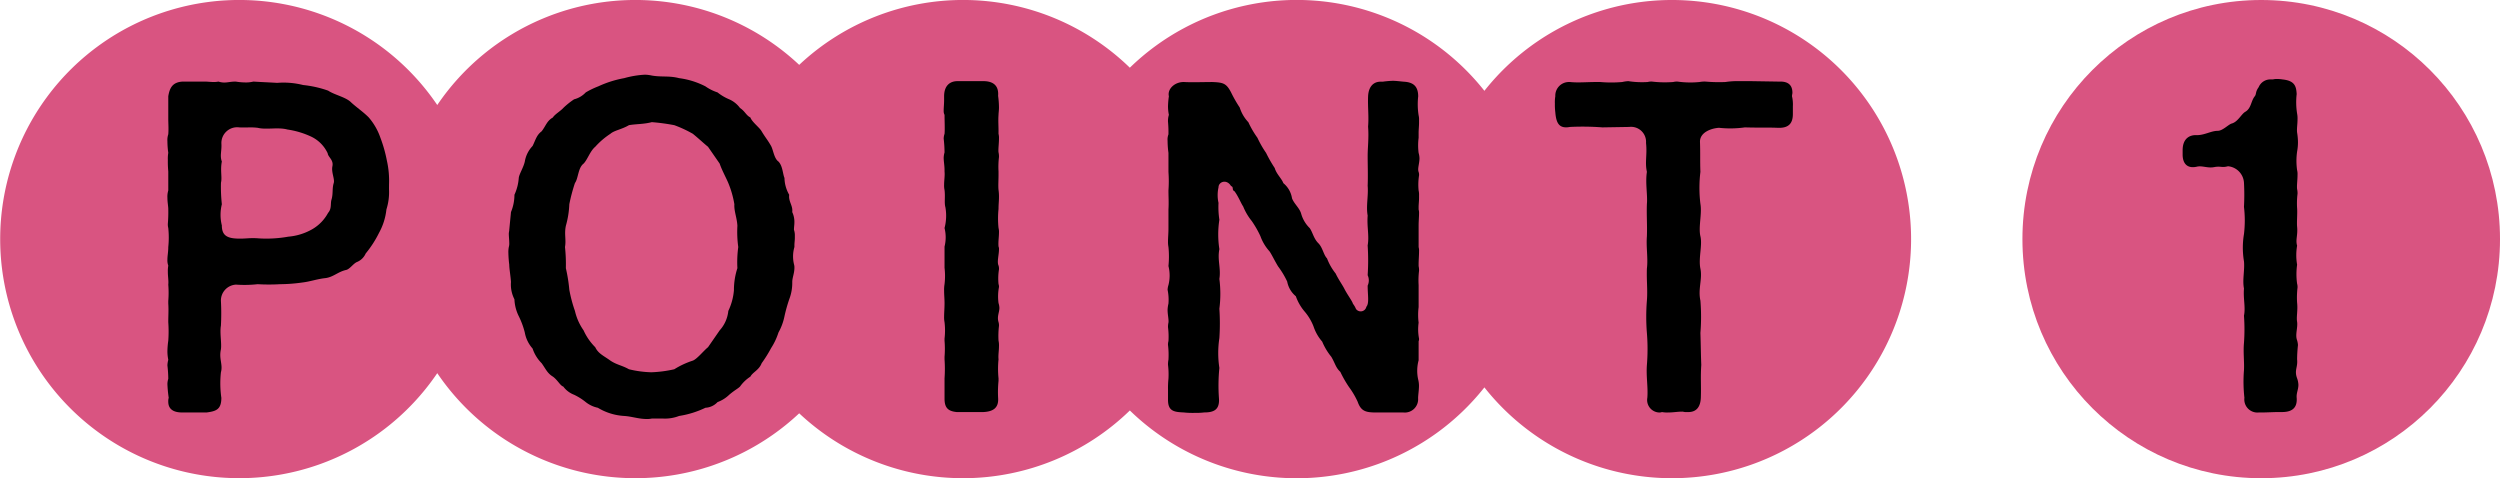
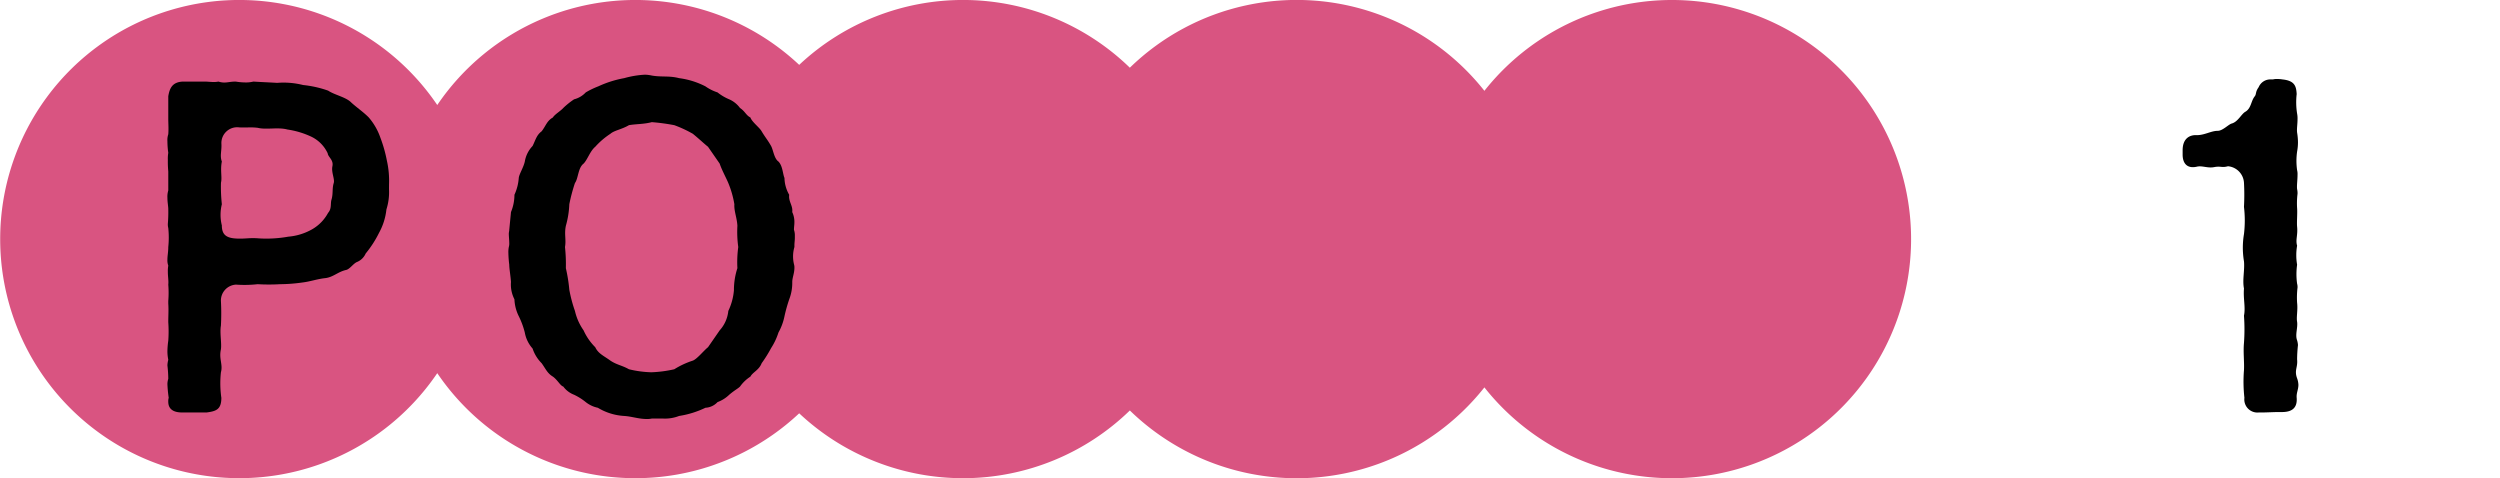
<svg xmlns="http://www.w3.org/2000/svg" id="グループ_271" data-name="グループ 271" width="264.417" height="50.579" viewBox="0 0 264.417 50.579">
  <path id="合体_4" data-name="合体 4" d="M157,40.973A25.308,25.308,0,0,1,119.5,43.414a25.307,25.307,0,0,1-34.972.3,25.309,25.309,0,0,1-38.28-4.247,25.289,25.289,0,1,1,0-28.36,25.31,25.31,0,0,1,38.28-4.246,25.308,25.308,0,0,1,34.972.3A25.309,25.309,0,0,1,157,9.606a25.29,25.29,0,1,1,0,31.367Z" transform="translate(0 0)" fill="#d95481" />
-   <ellipse id="楕円形_37" data-name="楕円形 37" cx="25.256" cy="25.29" rx="25.256" ry="25.29" transform="translate(213.906 0)" fill="#d95481" />
  <g id="グループ_271-2" data-name="グループ 271" transform="translate(17.705 7.897)">
    <path id="パス_1795" data-name="パス 1795" d="M489.319,432.929a6.044,6.044,0,0,1-.274,2.147,6.539,6.539,0,0,1-.777,2.467,11.326,11.326,0,0,1-1.416,2.193,1.72,1.72,0,0,1-.96.915c-.366.182-.731.732-1.1.823-.868.182-1.37.776-2.239.868-.822.091-1.6.366-2.376.457a17.277,17.277,0,0,1-2.376.182,20.367,20.367,0,0,1-2.376,0,12.5,12.5,0,0,1-2.284.045,1.684,1.684,0,0,0-1.6,1.737,24.379,24.379,0,0,1,0,2.6c-.137.776.092,1.827,0,2.513-.228,1.006.228,1.6,0,2.421a10.773,10.773,0,0,0,.046,2.7c0,1.234-.548,1.416-1.553,1.552h-2.6c-.868,0-1.462-.318-1.462-1.142a1.237,1.237,0,0,1,.047-.41,13.1,13.1,0,0,1-.137-1.462,1.978,1.978,0,0,1,.091-.549,13.635,13.635,0,0,0-.091-1.417,2.69,2.69,0,0,1,.091-.593,4.631,4.631,0,0,1-.091-.868,8.329,8.329,0,0,1,.091-1.143,13.994,13.994,0,0,0,0-1.964c0-.685.047-1.325,0-1.963v-.275a10.933,10.933,0,0,0,0-1.737c.047-.41-.045-.822-.045-1.37a3.248,3.248,0,0,1,.045-.639,1.68,1.68,0,0,1-.091-.641c0-.41.091-.776.091-1.324a9.788,9.788,0,0,0,0-2.011,1.565,1.565,0,0,1-.045-.457,14.969,14.969,0,0,0,.045-1.553c0-.275-.091-.732-.091-1.188a2.279,2.279,0,0,1,.091-.777v-2.01a11.2,11.2,0,0,1-.045-1.234,3.478,3.478,0,0,1,.045-.731,9.168,9.168,0,0,1-.091-1.233,1.9,1.9,0,0,1,.091-.732c.047-.594,0-1.143,0-1.6v-2.422c.137-.823.411-1.508,1.554-1.553h2.284c.319,0,.64.045.914.045a2.239,2.239,0,0,0,.549-.045c.731.228,1.051,0,1.828,0a6.727,6.727,0,0,0,1.142.092,3.179,3.179,0,0,0,.731-.092c.64.045,1.828.092,2.513.137a8.432,8.432,0,0,1,2.742.227,11.423,11.423,0,0,1,2.65.594c.686.458,1.874.685,2.421,1.234.594.549,1.279,1,1.874,1.6a6.566,6.566,0,0,1,1.234,2.147,14.584,14.584,0,0,1,.685,2.421,9.712,9.712,0,0,1,.228,2.512Zm-5.848-.64c.136-.411-.274-1.142-.137-1.783.137-.685-.457-.959-.5-1.37a3.666,3.666,0,0,0-1.691-1.736,8.9,8.9,0,0,0-2.559-.776c-1.006-.275-2.239.045-3.153-.183-.776-.092-1.187,0-1.964-.045a1.666,1.666,0,0,0-1.874,1.735c.046.732-.183,1.279.046,1.874-.183.914.046,1.691-.092,2.239a17.156,17.156,0,0,0,.092,2.284,4.625,4.625,0,0,0,0,2.238c0,.915.411,1.279,1.325,1.371,1.051.091,1.508-.092,2.6,0a13.112,13.112,0,0,0,3.106-.183,6.119,6.119,0,0,0,2.513-.777,4.4,4.4,0,0,0,1.691-1.736c.411-.457.228-1,.366-1.416C483.425,433.386,483.288,432.883,483.471,432.289Z" transform="translate(-465.88 -420.82)" />
    <path id="パス_1796" data-name="パス 1796" d="M530.226,437.9v.228c0,.274-.045.5-.045.777v.183a3.559,3.559,0,0,0-.045,1.827,1.144,1.144,0,0,1,.045.366c0,.593-.228,1.05-.228,1.508a4.809,4.809,0,0,1-.32,1.827,16.272,16.272,0,0,0-.5,1.783,5.978,5.978,0,0,1-.64,1.735,6.871,6.871,0,0,1-.777,1.645,13.68,13.68,0,0,1-1,1.6c-.275.731-.96.959-1.188,1.416a4.011,4.011,0,0,0-1.1,1.052c-.228.227-.549.365-1.142.867a3.523,3.523,0,0,1-1.234.776,1.876,1.876,0,0,1-1.279.6,9.9,9.9,0,0,1-2.787.867,4.1,4.1,0,0,1-1.691.275H515.1a2.416,2.416,0,0,1-.593.046c-.777,0-1.553-.274-2.33-.32a6.059,6.059,0,0,1-2.787-.867,3.027,3.027,0,0,1-1.279-.6,6.147,6.147,0,0,0-1.234-.776,2.554,2.554,0,0,1-1.142-.867c-.32-.092-.594-.686-1.1-1.052-.594-.365-.732-.776-1.188-1.416a3.937,3.937,0,0,1-.959-1.553,3.457,3.457,0,0,1-.823-1.692,8.611,8.611,0,0,0-.64-1.735,4.384,4.384,0,0,1-.457-1.783,3.408,3.408,0,0,1-.366-1.827c-.046-.686-.182-1.417-.182-1.828a11.86,11.86,0,0,1-.092-1.234,2.808,2.808,0,0,1,.046-.639,1.25,1.25,0,0,0,.047-.412c0-.319-.047-.685-.047-1,0-.137.047-.274.047-.411l.182-1.874a4.81,4.81,0,0,0,.366-1.828,5.128,5.128,0,0,0,.457-1.782c.046-.411.5-1.1.64-1.736a3.131,3.131,0,0,1,.823-1.645c.319-.639.411-1.142.959-1.553.457-.594.549-1.1,1.188-1.461.183-.32.823-.686,1.1-1.005a8.039,8.039,0,0,1,1.142-.915,2.542,2.542,0,0,0,1.234-.731,8.97,8.97,0,0,1,1.325-.64,11.317,11.317,0,0,1,2.742-.868,9.977,9.977,0,0,1,2.193-.366,3.925,3.925,0,0,1,.731.092c1.051.182,1.828,0,2.879.274a8.516,8.516,0,0,1,2.787.868,4.762,4.762,0,0,0,1.279.64,5.123,5.123,0,0,0,1.234.731,2.83,2.83,0,0,1,1.142.915c.548.365.64.776,1.1,1.005.183.5.96,1.051,1.188,1.461.411.686.639.915,1,1.553.228.411.32,1.326.777,1.645.457.458.457,1.325.64,1.736a3.7,3.7,0,0,0,.5,1.782c-.091.731.411,1.143.32,1.828a2.436,2.436,0,0,1,.228,1.143c0,.227-.045.456-.045.731A1.793,1.793,0,0,1,530.226,437.9Zm-5.985,1.188a11.742,11.742,0,0,1-.091-2.241c-.046-.867-.366-1.552-.32-2.284a10.223,10.223,0,0,0-.64-2.238c-.228-.549-.685-1.371-.914-2.056l-1.234-1.782c-.457-.366-.823-.731-1.6-1.371a12.738,12.738,0,0,0-1.966-.914,21.826,21.826,0,0,0-2.376-.32c-.868.229-1.644.184-2.421.32-.776.458-1.553.549-1.964.914a8.056,8.056,0,0,0-1.6,1.371c-.549.457-.823,1.37-1.234,1.782-.594.457-.548,1.553-.914,2.056a18.239,18.239,0,0,0-.594,2.238,9.709,9.709,0,0,1-.366,2.284c-.183.869.047,1.462-.091,2.241a17.474,17.474,0,0,1,.091,2.238,16.8,16.8,0,0,1,.366,2.285,14.676,14.676,0,0,0,.594,2.238,5.832,5.832,0,0,0,.914,2.055,5.953,5.953,0,0,0,1.234,1.783c.319.684.913.914,1.6,1.416.685.457,1.234.5,1.964.915a11.13,11.13,0,0,0,2.376.319,13.037,13.037,0,0,0,2.421-.319,8.72,8.72,0,0,1,1.966-.915c.457-.182,1.142-1.05,1.6-1.416l1.234-1.783a3.59,3.59,0,0,0,.914-2.055,6.281,6.281,0,0,0,.594-2.193,7.429,7.429,0,0,1,.366-2.33A11.875,11.875,0,0,1,524.241,439.091Z" transform="translate(-463.863 -420.86)" />
-     <path id="パス_1797" data-name="パス 1797" d="M549.257,449.562c0,.458-.091.914-.047,1.371a10.008,10.008,0,0,0,0,2.01v.274a11.686,11.686,0,0,0-.044,1.783c.091,1.187-.686,1.461-1.554,1.507h-2.833c-.868-.091-1.279-.41-1.279-1.416v-2.147a14.63,14.63,0,0,0,0-2.01v-.275a10.382,10.382,0,0,0,0-1.691v-.227a7.345,7.345,0,0,0,0-1.737,2.615,2.615,0,0,1-.045-.593c0-.411.045-.869.045-1.417,0-.457-.045-.869-.045-1.325a3.488,3.488,0,0,1,.045-.686,7.318,7.318,0,0,0,0-1.735v-2.239a4.057,4.057,0,0,0,0-1.965,5.12,5.12,0,0,0,.092-2.193c-.137-.5,0-1.1-.092-1.828a2.226,2.226,0,0,1-.045-.548c0-.5.091-.959.045-1.417v-.137c0-.5-.091-.914-.091-1.325a2.3,2.3,0,0,1,.091-.548,13.217,13.217,0,0,0-.091-1.462,1.656,1.656,0,0,1,.091-.5c.045-.41,0-1.462,0-2.01a.862.862,0,0,1-.091-.366v-.091c0-.319.045-.685.045-1.1v-.411c0-1.1.594-1.6,1.417-1.6h2.741c.96,0,1.645.41,1.554,1.553a9.336,9.336,0,0,1,.091,1.234c0,.319-.047.593-.047.776-.044.594,0,1.188,0,1.645v.365a1.688,1.688,0,0,1,.047.5c0,.548-.091,1.142-.047,1.462a2.008,2.008,0,0,1,.047.5,8.586,8.586,0,0,0-.047,1.508v.411c0,.5-.044,1.143,0,1.553a4.9,4.9,0,0,1,.047.777c0,.41-.047.731-.047,1.234a9.856,9.856,0,0,0,0,2.01,1.68,1.68,0,0,1,.047.5c0,.457-.091.96-.047,1.462a.666.666,0,0,1,.047.319c0,.549-.228,1.326-.047,1.692a1.112,1.112,0,0,1,.047.411,6.077,6.077,0,0,0-.047,1.552.769.769,0,0,1,.047.32,5.28,5.28,0,0,0-.047,1.691,1.906,1.906,0,0,1,.092.5c0,.5-.274.915-.092,1.508a1.246,1.246,0,0,1,.047.411,8.973,8.973,0,0,0-.047,1.553A2.372,2.372,0,0,1,549.257,449.562Z" transform="translate(-461.304 -420.823)" />
-     <path id="パス_1798" data-name="パス 1798" d="M592.251,453.037a2.737,2.737,0,0,1,.092.686c0,.457-.092,1-.092,1.325a1.411,1.411,0,0,1-1.552,1.507h-2.834c-1.1,0-1.645-.091-2.01-1.142a8.647,8.647,0,0,0-.915-1.552,11.917,11.917,0,0,1-.914-1.6c-.5-.458-.548-.914-.959-1.6a6.4,6.4,0,0,1-.959-1.6,4.691,4.691,0,0,1-.915-1.6,5.491,5.491,0,0,0-.959-1.6,5.076,5.076,0,0,1-.915-1.6,2.636,2.636,0,0,1-.914-1.552,9.043,9.043,0,0,0-.96-1.6c-.365-.594-.684-1.279-.913-1.6a4.831,4.831,0,0,1-.959-1.6,10.482,10.482,0,0,0-.914-1.6,6.074,6.074,0,0,1-.915-1.554c-.227-.319-.5-1.05-.914-1.6-.32-.136-.045-.456-.365-.547-.458-.778-1.325-.458-1.325.136a3.767,3.767,0,0,0,0,1.644,8.749,8.749,0,0,0,.091,1.783,10.083,10.083,0,0,0,0,3.106c-.228,1.142.182,2.011,0,3.153a12.183,12.183,0,0,1,0,3.152,23.535,23.535,0,0,1,0,3.109,10.4,10.4,0,0,0,0,3.152,18.756,18.756,0,0,0-.045,3.2c.091,1.234-.549,1.507-1.554,1.507a7.264,7.264,0,0,1-1,.047,8.689,8.689,0,0,1-1.188-.047c-1.005-.045-1.645-.136-1.645-1.325v-1.1a9.373,9.373,0,0,1,.047-1.142,8.327,8.327,0,0,0-.047-1.462,2.571,2.571,0,0,1,.047-.548,8.735,8.735,0,0,0-.047-1.553,1.249,1.249,0,0,1,.047-.412,7.728,7.728,0,0,0-.047-1.461,2.02,2.02,0,0,1,.047-.5c.045-.319-.092-.822-.092-1.37a3.485,3.485,0,0,1,.092-.639,5.167,5.167,0,0,0-.092-1.462,1.906,1.906,0,0,1,.092-.5,4.159,4.159,0,0,0,0-2.01,9.9,9.9,0,0,0,0-2.01,2.765,2.765,0,0,1-.047-.594c0-.412.047-.823.047-1.371v-2.01c.045-.732,0-1.325,0-2.011a14.124,14.124,0,0,0,0-1.965V429.1a9.7,9.7,0,0,1-.092-1.279,1.548,1.548,0,0,1,.092-.685,12.946,12.946,0,0,0-.047-1.326,2.124,2.124,0,0,1,.092-.731,4.623,4.623,0,0,1-.092-.867,8.231,8.231,0,0,1,.092-1.1c-.183-.777.64-1.553,1.645-1.508.776.047,2.01,0,2.969,0,1.143.047,1.462.137,1.966,1.1a13.75,13.75,0,0,0,.914,1.6,3.99,3.99,0,0,0,.913,1.552,9.783,9.783,0,0,0,.959,1.646,10.643,10.643,0,0,0,.915,1.6,14.17,14.17,0,0,0,.914,1.6c.183.64.731,1.1.914,1.6a2.571,2.571,0,0,1,.914,1.6c.23.594.777,1.006.96,1.6a3.407,3.407,0,0,0,.914,1.554c.32.457.411,1.1.915,1.6.457.458.548,1.234.914,1.6a5.846,5.846,0,0,0,.913,1.6c.274.594.731,1.234.914,1.6.32.639.823,1.279.915,1.6a2.369,2.369,0,0,1,.319.547.613.613,0,0,0,1.1-.228c.32-.365.137-1.234.137-2.238a1.31,1.31,0,0,0,0-1.1,24.1,24.1,0,0,0,0-3.152c.183-1.005-.092-1.966,0-3.154-.183-1,.091-2.1,0-3.152.045-1.1,0-2.193,0-3.153,0-.914.137-1.918.045-3.106.092-1.1-.045-2.055,0-3.2.045-1.005.548-1.553,1.325-1.553h.228a9.929,9.929,0,0,1,1.051-.092c.319,0,.685.047,1.143.092,1,.045,1.552.457,1.552,1.553a7.554,7.554,0,0,0,.046,2.01,1.723,1.723,0,0,1,.045.5v.275c0,.366-.045.732-.045,1.05v.55a6.248,6.248,0,0,0,0,1.6,2.29,2.29,0,0,1,.091.548c0,.594-.227,1.1-.091,1.462a.9.9,0,0,1,.045.366,6.339,6.339,0,0,0-.045,1.6,1.888,1.888,0,0,1,.045.5v.274c0,.365-.045.685-.045.96v.274a1.268,1.268,0,0,1,.045.41c0,.366-.045.824-.045,1.279v2.286a1.4,1.4,0,0,1,.045.456c0,.458-.045.914-.045,1.325v.229a2.06,2.06,0,0,1,.045.5,8.389,8.389,0,0,0-.045,1.508v2.33a6.622,6.622,0,0,0,0,1.644,5.218,5.218,0,0,0,.045,1.692.575.575,0,0,1-.045.273v2.011A4.3,4.3,0,0,0,592.251,453.037Z" transform="translate(-459.967 -420.825)" />
-     <path id="パス_1799" data-name="パス 1799" d="M629.6,424.159v.823c0,1.051-.5,1.508-1.6,1.462-.96-.045-1.966,0-3.473-.045a11.1,11.1,0,0,1-2.741.045c-.777.045-2.011.456-2.011,1.462.046,1.325,0,2.01.046,3.2a13.951,13.951,0,0,0,0,3.381c.183,1.051-.228,2.467,0,3.426s-.228,2.331,0,3.428-.274,2.147,0,3.381a21.374,21.374,0,0,1,0,3.426c.045,1.326.045,2.239.092,3.381-.092,1.325,0,2.1-.047,3.473-.045,1.006-.5,1.507-1.325,1.507h-.32c-.09,0-.227-.046-.319-.046-.5,0-.959.091-1.508.091a3.031,3.031,0,0,1-.64-.045.779.779,0,0,1-.319.045A1.323,1.323,0,0,1,614.207,455c.092-1.1-.137-2.239-.046-3.473a20.971,20.971,0,0,0,0-3.381,21.388,21.388,0,0,1,0-3.426c.091-1.188-.045-2.1,0-3.381.137-1.1-.092-2.238,0-3.428.046-1.233-.045-2.146,0-3.426.091-.868-.183-2.238,0-3.381-.228-1.05.046-1.782-.092-3.061a1.588,1.588,0,0,0-1.782-1.691l-2.833.047a27.513,27.513,0,0,0-3.427-.047c-1.188.228-1.462-.457-1.553-1.553a6.467,6.467,0,0,1-.045-.914,3.723,3.723,0,0,1,.045-.777,1.442,1.442,0,0,1,1.416-1.508h.138c.823.092,1.782,0,2.787,0h.411a13.173,13.173,0,0,0,2.33,0,3.6,3.6,0,0,1,.639-.091,9.553,9.553,0,0,0,2.057.091,1.415,1.415,0,0,1,.457-.045,11.628,11.628,0,0,0,2.24.045,1.557,1.557,0,0,1,.457-.045,9.833,9.833,0,0,0,2.33.045,2.824,2.824,0,0,1,.64-.045,16.209,16.209,0,0,0,2.1.045,8.21,8.21,0,0,1,1-.091h1.736l2.788.045h.273c.824,0,1.279.365,1.279,1.188,0,.091-.045.228-.045.365A3.729,3.729,0,0,1,629.6,424.159Z" transform="translate(-457.679 -420.823)" />
    <path id="パス_1800" data-name="パス 1800" d="M679.38,453.641c0,.5-.228.868-.183,1.371.091,1.187-.64,1.507-1.553,1.507h-.32c-.594,0-1.278.046-1.827.046h-.32a1.384,1.384,0,0,1-1.508-1.552,15.273,15.273,0,0,1-.046-2.925c.046-.868-.091-1.918,0-2.879a20.106,20.106,0,0,0,0-2.878c.183-.914-.091-1.782,0-2.878-.183-.914.091-1.919,0-2.879a8.685,8.685,0,0,1,0-2.878,12.147,12.147,0,0,0,0-2.878,24.011,24.011,0,0,0,0-2.559,1.86,1.86,0,0,0-1.691-1.737c-.685.183-.732-.044-1.462.091-.685.137-1.279-.181-1.827-.046-1.006.229-1.508-.319-1.508-1.279v-.456c0-1.279.776-1.645,1.508-1.6.823,0,1.508-.456,2.193-.456.548,0,1.142-.686,1.508-.778.64-.183,1.006-1,1.416-1.234.641-.366.594-1.142,1.007-1.644.182-.228.046-.457.41-.96a1.335,1.335,0,0,1,1.279-.822h.228a1.586,1.586,0,0,1,.411-.045,3.578,3.578,0,0,1,.594.045c1.279.136,1.462.685,1.508,1.553a7.6,7.6,0,0,0,.045,2.057,2.618,2.618,0,0,1,.045.594c0,.548-.091,1-.045,1.415a6.465,6.465,0,0,1,.092,1.052,5.294,5.294,0,0,1-.092.96,7.023,7.023,0,0,0,0,1.963,1.729,1.729,0,0,1,.045.5c0,.548-.091,1.142-.045,1.508a1.879,1.879,0,0,1,.045.5,8.359,8.359,0,0,0-.045,1.508c.045.548-.045,1.462,0,1.965.092.915-.183,1.37,0,2.011a5.9,5.9,0,0,0,0,2.01,7.393,7.393,0,0,0,0,2.01,1.276,1.276,0,0,1,.045.411,8.984,8.984,0,0,0-.045,1.6c.092.776-.091,1.508,0,2.01.092.641-.228,1.371,0,1.966a2.363,2.363,0,0,1,.092.5,14.9,14.9,0,0,0-.092,1.508c.092.867-.319,1.142,0,2.01A2.245,2.245,0,0,1,679.38,453.641Z" transform="translate(-453.99 -420.835)" />
  </g>
</svg>